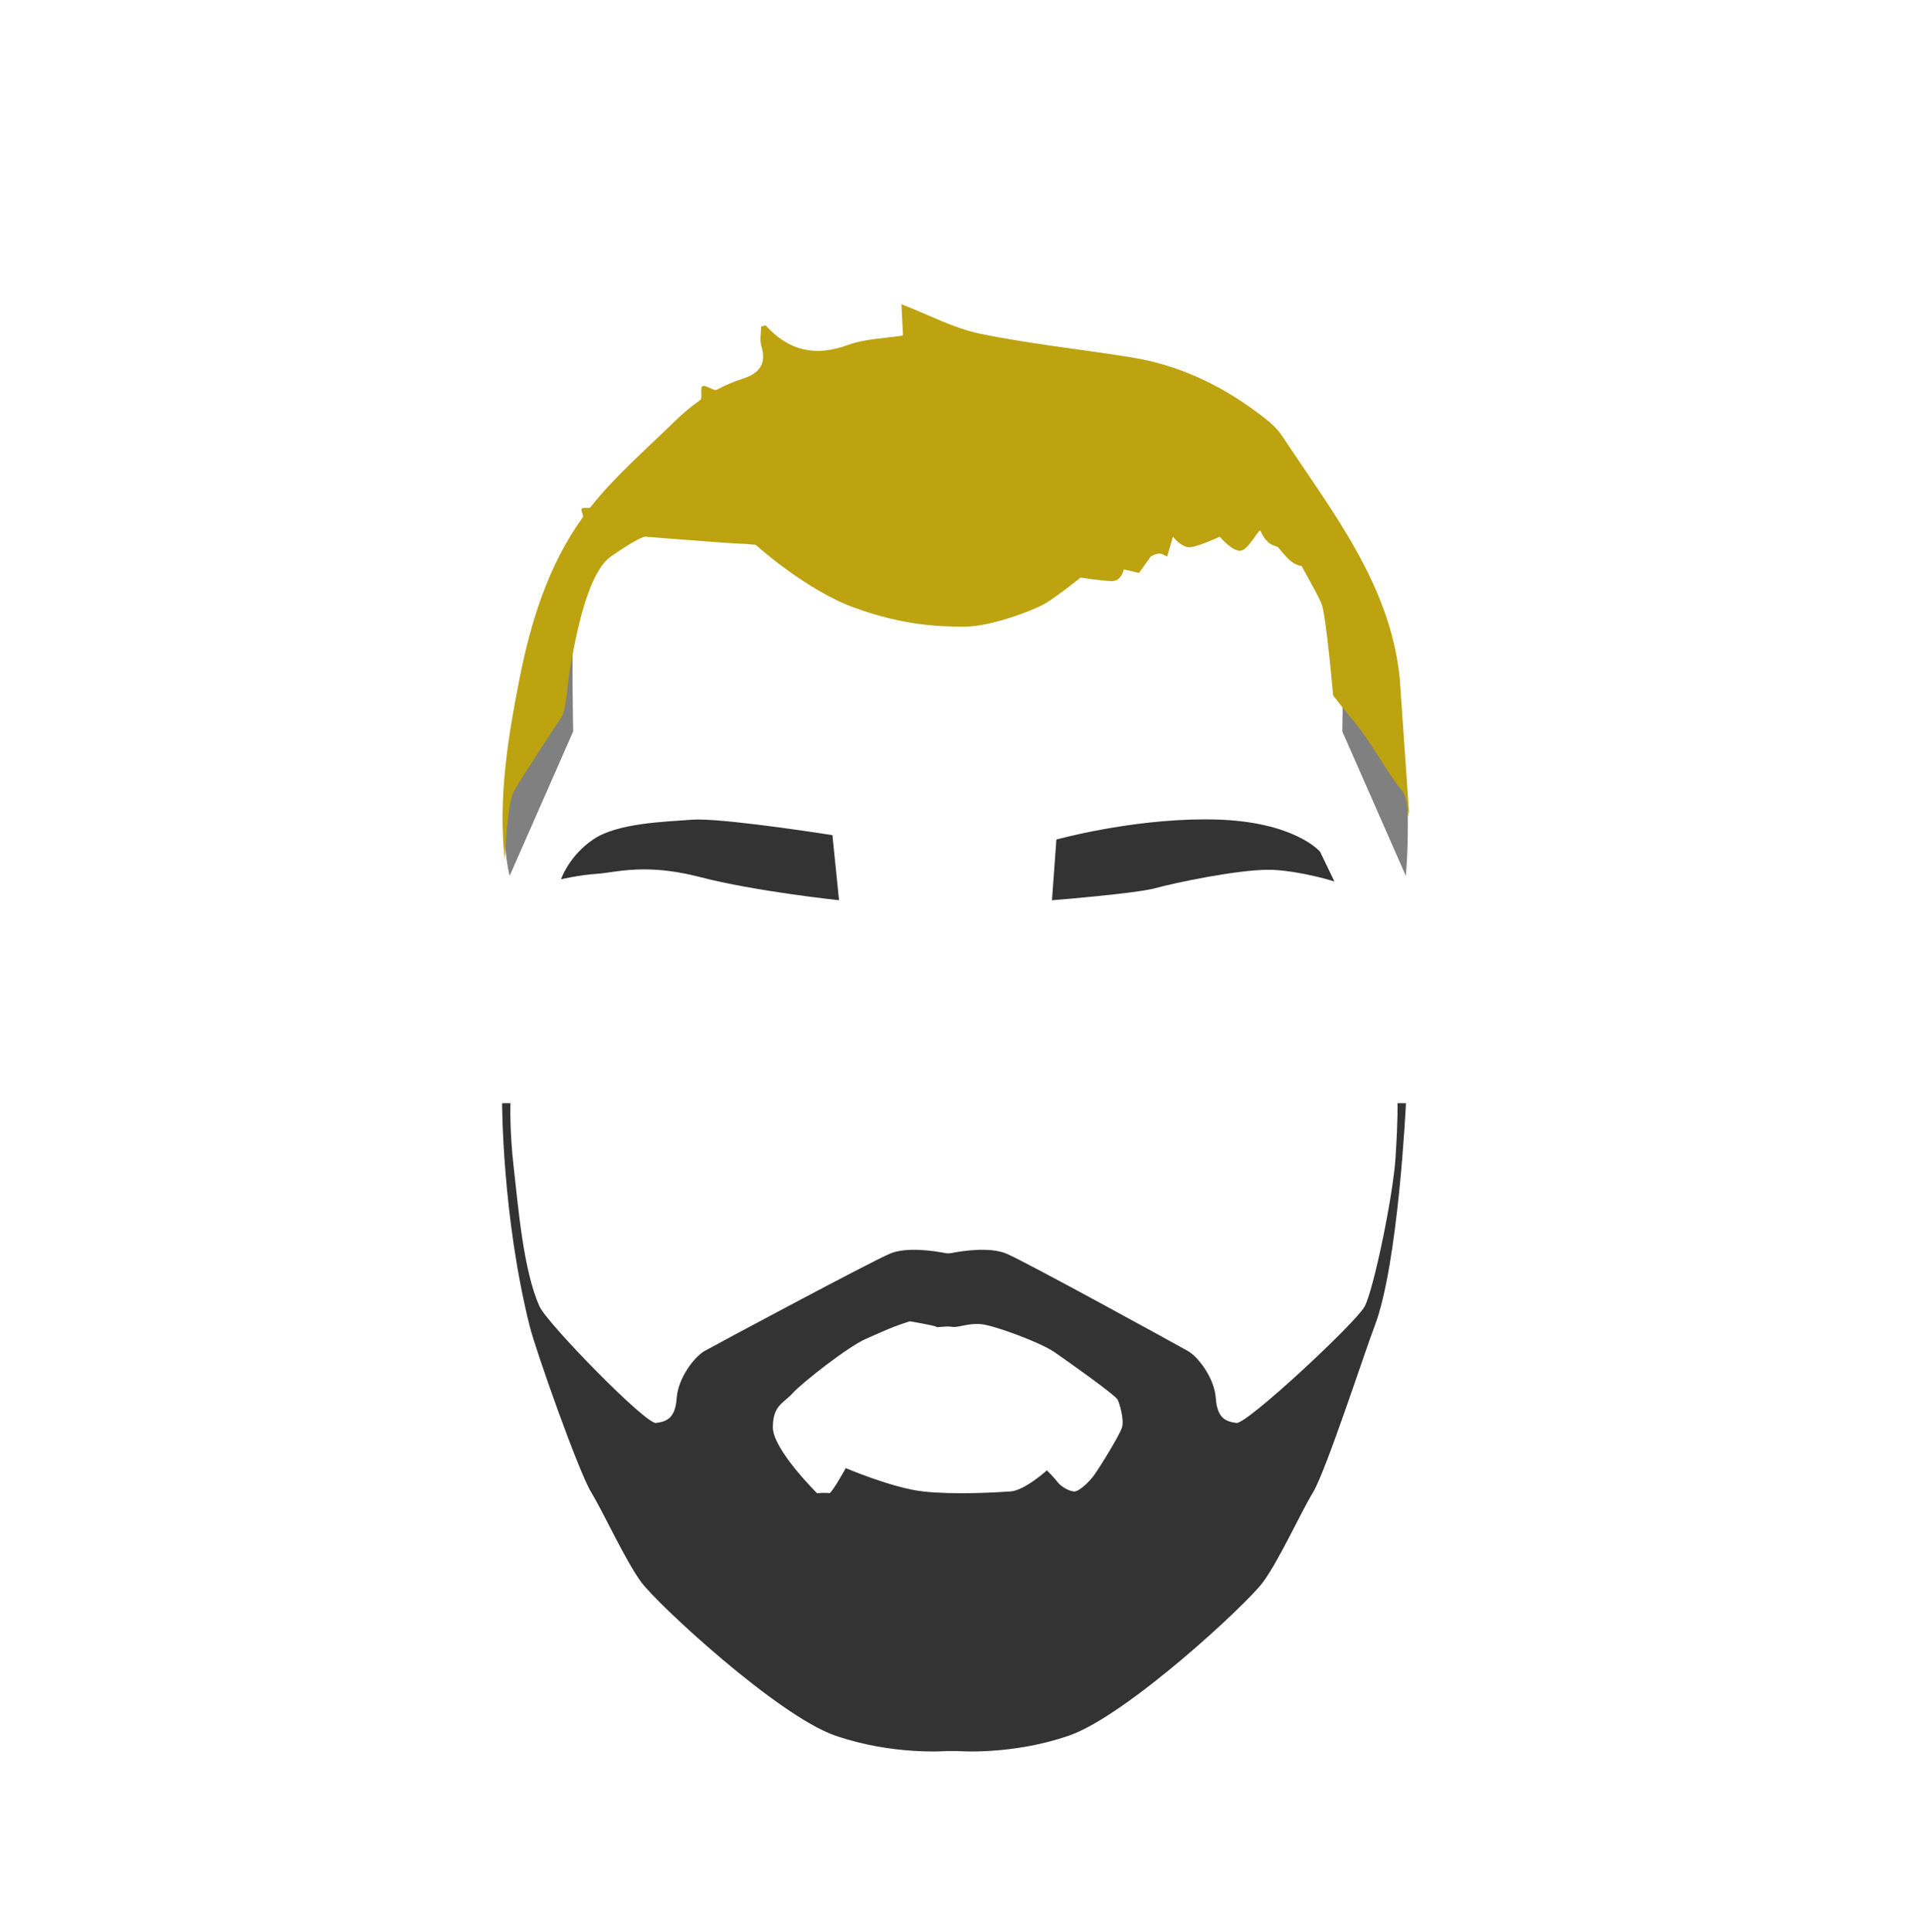
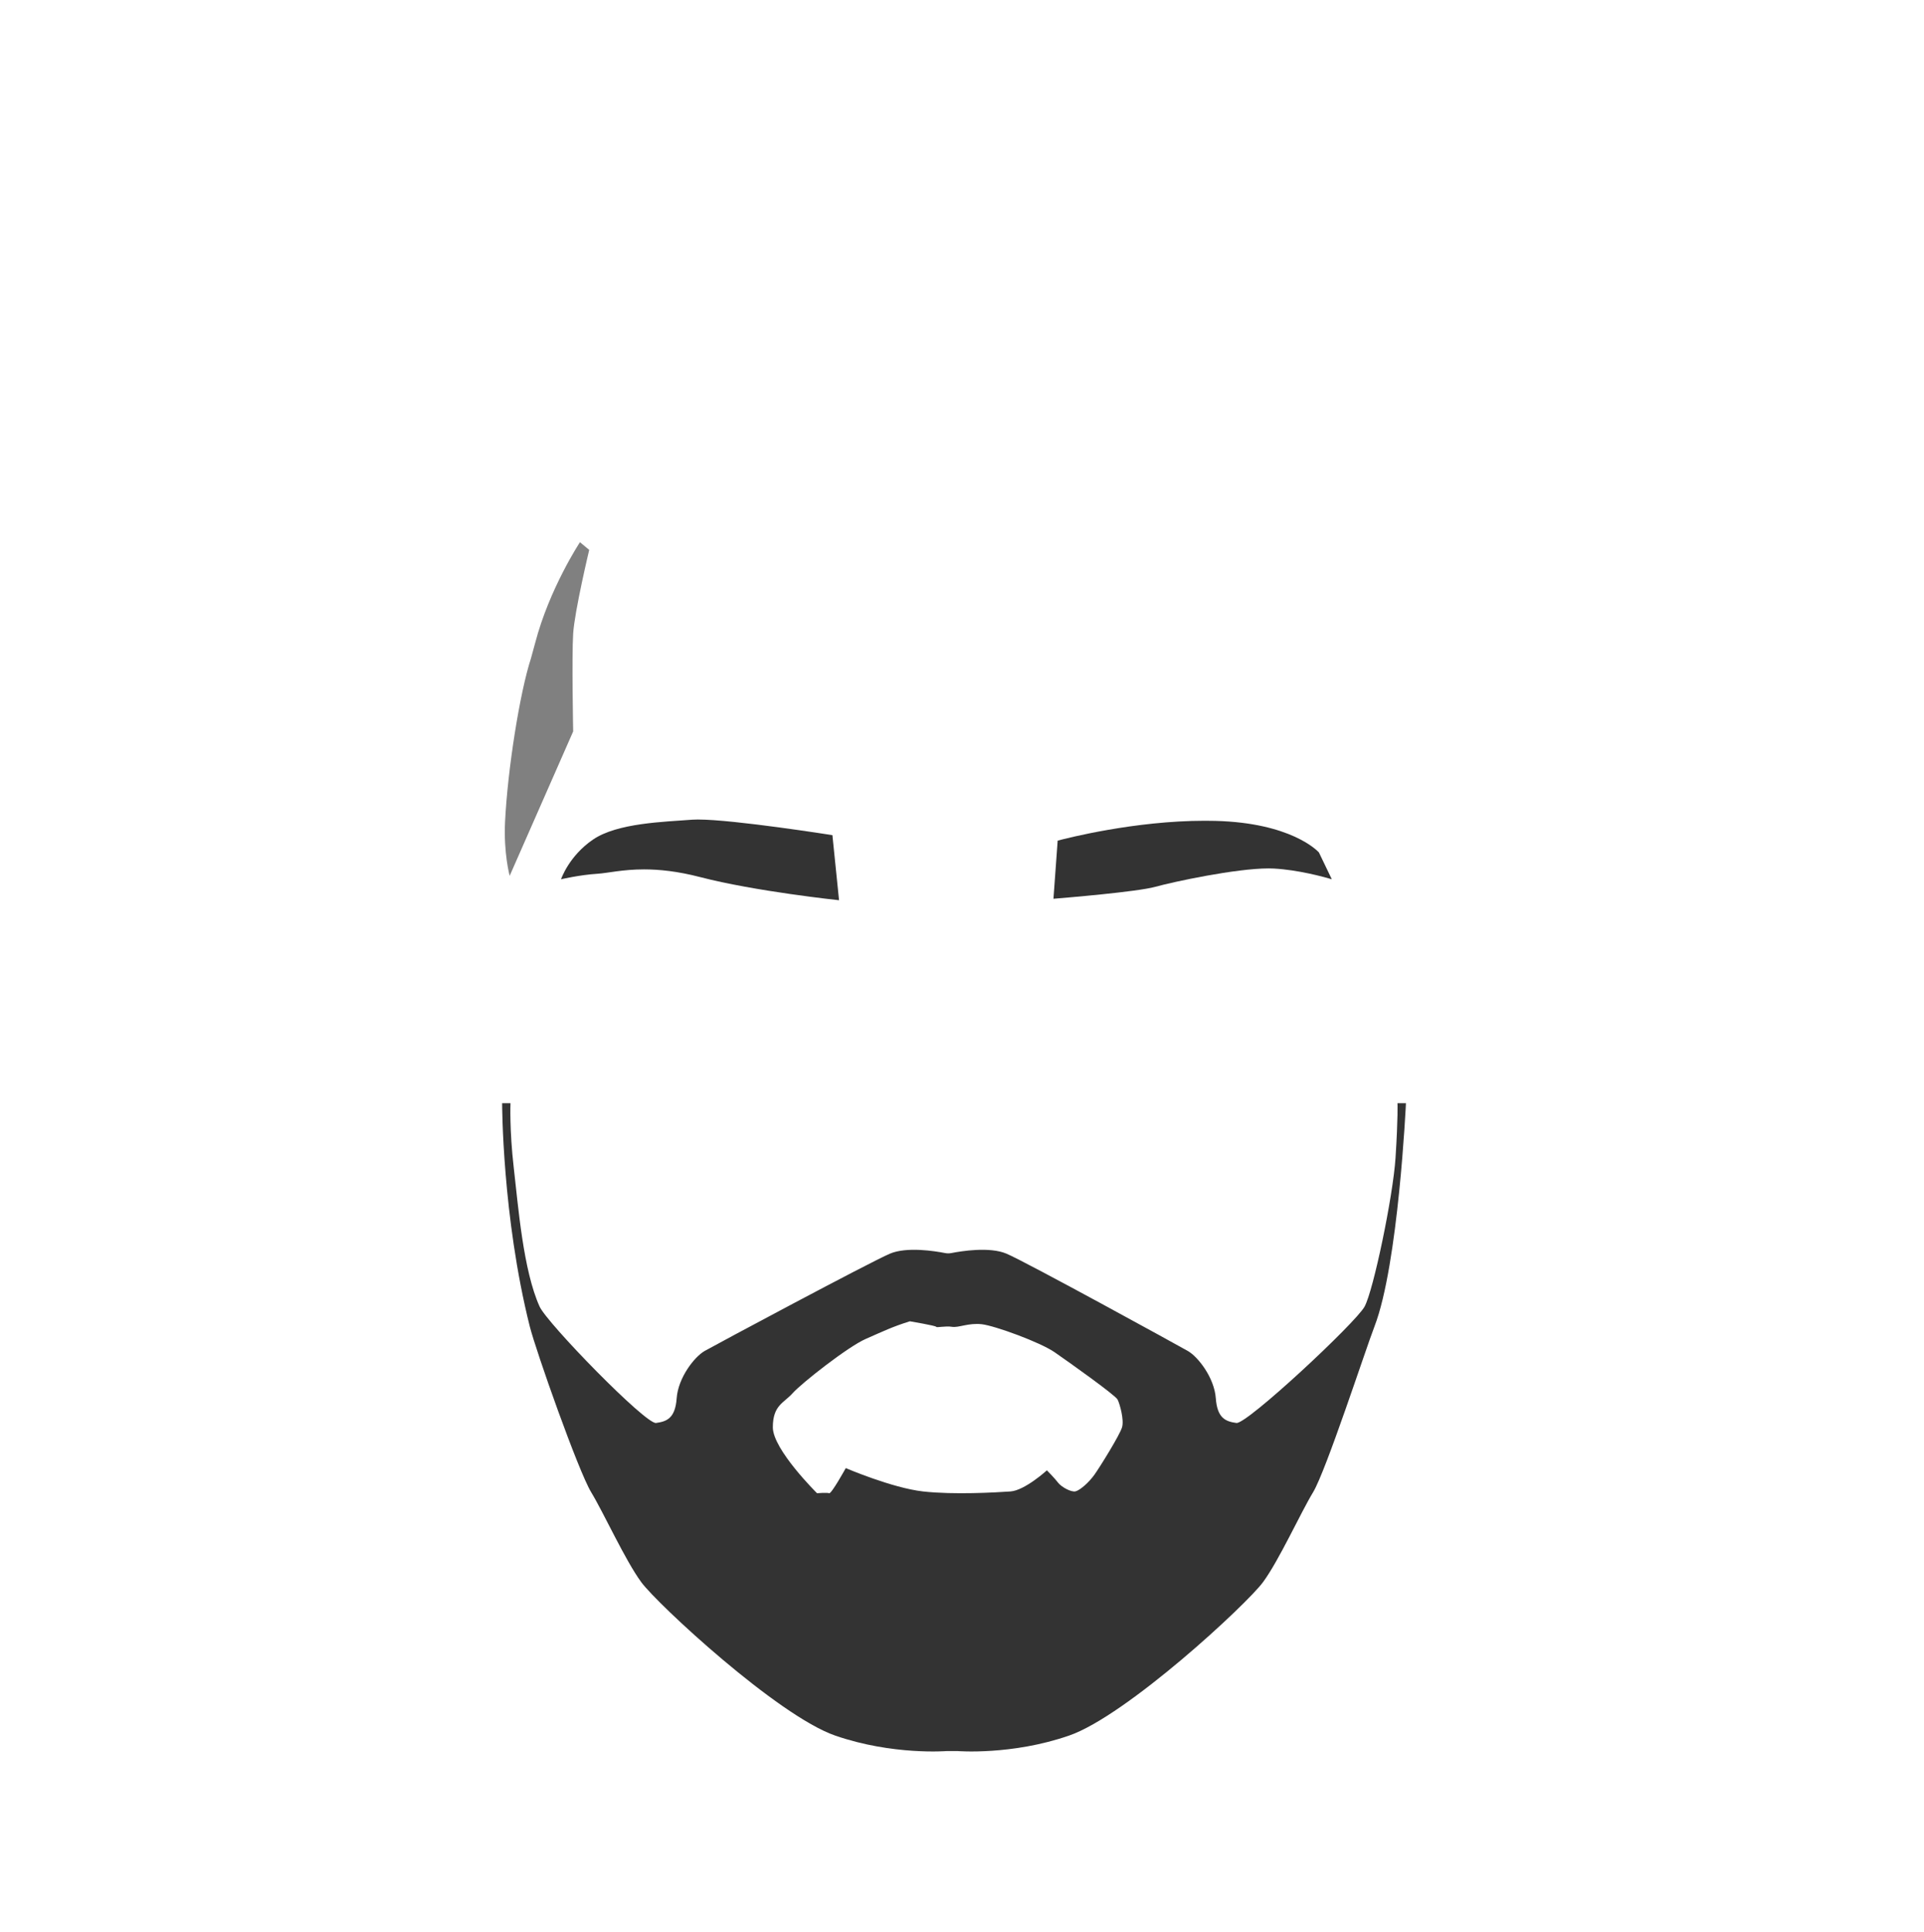
<svg xmlns="http://www.w3.org/2000/svg" id="cabelos" viewBox="0 0 612 614.46">
  <defs>
    <style>
      .cls-1 {
        fill: #333;
      }

      .cls-2 {
        fill: gray;
      }

      .cls-3 {
        fill: #bca30f;
      }
    </style>
  </defs>
  <g>
    <g>
      <path class="cls-1" d="M266.41,285.81c-3.86-.43-27.67-3.15-43.62-7.3-6.36-1.65-12.22-2.46-17.92-2.46-4.54,0-8.11,.51-10.97,.92-1.48,.21-2.76,.4-3.88,.47-4.38,.27-9.02,1.19-10.85,1.59,.85-1.98,3.63-7.52,9.72-11.67,6.7-4.57,18.94-5.39,27.88-6,1.23-.08,2.4-.16,3.49-.25,.51-.04,1.13-.06,1.84-.06,10.52,0,38.9,4.39,42.29,4.92l2.02,19.83Z" />
      <path class="cls-1" d="M222.1,261.5c10.2,0,37.3,4.15,41.89,4.86l1.93,18.96c-5.14-.58-27.71-3.25-43.02-7.23-6.4-1.66-12.29-2.47-18.03-2.47-4.57,0-8.15,.52-11.03,.93-1.47,.21-2.75,.39-3.85,.46-3.89,.24-7.89,.97-10.07,1.42,1.13-2.36,3.88-7.07,9.21-10.7,6.6-4.5,18.78-5.32,27.67-5.92,1.23-.08,2.4-.16,3.49-.25,.5-.04,1.11-.06,1.8-.06h0m0-.87c-.71,0-1.33,.02-1.87,.06-9.12,.7-23.86,1.05-31.58,6.32-7.72,5.26-10.18,12.63-10.18,12.63,0,0,5.97-1.4,11.58-1.75,3.31-.21,7.97-1.39,14.83-1.39,4.77,0,10.61,.57,17.81,2.44,17.55,4.56,44.21,7.37,44.21,7.37l-2.11-20.7s-31.39-4.97-42.69-4.97h0Z" />
    </g>
    <g>
      <path class="cls-1" d="M336.44,267.35c2.77-.74,24.49-6.32,46.81-6.32,1.1,0,2.2,.01,3.3,.04,23.93,.61,32.39,9.39,32.98,10.04l4.1,8.53c-2.71-.8-10.74-2.99-18.45-3.41-.52-.03-1.07-.04-1.66-.04-10.37,0-30.23,4.24-36.03,5.85-5.73,1.59-28.68,3.5-32.4,3.8l1.34-18.48Z" />
-       <path class="cls-1" d="M383.24,261.46c1.11,0,2.21,.01,3.29,.04,23.34,.59,31.82,9,32.63,9.86l3.65,7.59c-3.35-.94-10.61-2.77-17.61-3.16-.52-.03-1.08-.04-1.69-.04-10.41,0-30.33,4.25-36.14,5.86-5.47,1.52-26.88,3.34-31.81,3.75l1.28-17.67c3.76-.98,24.8-6.23,46.4-6.23m0-.87c-24.12,0-47.22,6.42-47.22,6.42l-1.4,19.3s26.67-2.11,32.98-3.86c5.98-1.66,25.77-5.83,35.91-5.83,.58,0,1.13,.01,1.64,.04,9.47,.53,19.3,3.68,19.3,3.68l-4.56-9.47s-8.07-9.6-33.34-10.24c-1.1-.03-2.21-.04-3.31-.04h0Z" />
    </g>
  </g>
  <g>
    <path class="cls-2" d="M168.9,209.35c-3.57,10.97-7.43,35.35-8.25,52.04-.49,9.95,1.47,17.16,1.47,17.16l20.2-45.93s-.47-23.9,0-31.14c.47-7.23,5.1-26.59,5.1-26.59l-2.94-2.45s-9.71,14.68-14.24,32.01l-1.34,4.9Z" />
-     <path class="cls-2" d="M440.39,209.35c10.5,32.99,6.78,69.2,6.78,69.2l-20.2-45.93s.47-23.9,0-31.14-5.1-26.59-5.1-26.59l2.94-2.45s9.71,14.68,14.24,32.01l1.34,4.9Z" />
  </g>
  <path class="cls-1" d="M444.52,350.87s.21,4.34-.62,17.34c-.79,12.24-7.03,42.18-9.84,47.33-2.81,5.16-37.49,37.49-40.77,37.02-3.28-.47-6.09-1.35-6.56-7.86-.47-6.51-5.62-13.17-8.9-15.04-3.28-1.87-51.08-28.12-57.64-30.93-5.39-2.31-14.47-.82-17.53-.22-.69,.14-1.41,.14-2.1,0-3.07-.6-12.14-2.09-17.53,.22-6.56,2.81-55.61,29.06-58.89,30.93-3.28,1.87-8.44,8.53-8.9,15.04-.47,6.51-3.28,7.39-6.56,7.86-3.28,.47-34.61-31.68-37.04-37.02-5.21-11.48-6.8-31.87-8.21-44.05s-1.05-20.62-1.05-20.62h-2.66s0,35.97,8.79,70.97c1.95,7.76,15.42,45.95,19.53,52.74,4.11,6.8,10.78,21.57,15.93,28.6,5.16,7.03,43.41,42.47,61.69,48.8,18.28,6.33,35.5,4.92,35.5,4.92h3.4s17.22,1.41,35.5-4.92c18.28-6.33,56.53-41.77,61.69-48.8,5.16-7.03,11.82-21.8,15.93-28.6,4.11-6.8,16.65-45.28,19.53-52.74,7.6-19.71,10-70.97,10-70.97h-2.66Zm-87.62,103.08c-.7,2.42-7.03,12.62-8.79,15.08-1.76,2.46-4.57,4.92-5.98,5.27-1.41,.35-4.57-1.41-5.62-2.81-1.05-1.41-3.51-3.87-3.51-3.87,0,0-7.03,6.42-11.6,6.72-4.57,.31-17.93,1.1-27.77,0-9.84-1.1-24.6-7.43-24.6-7.43,0,0-4.57,8.25-5.27,7.99-.7-.26-3.87,0-3.87,0,0,0-14.06-13.9-14.06-20.96s3.51-7.71,6.33-10.88c2.81-3.16,17.57-14.76,23.2-17.22,5.62-2.46,8.44-3.87,14.06-5.62,0,0,8.33,1.41,8.38,1.76s2.98-.35,5.03,0c2.05,.35,5.21-1.3,9.43-.83,4.22,.48,18.63,5.75,23.2,8.91,4.57,3.16,19.33,13.65,20.04,15.06,.7,1.41,2.11,6.4,1.41,8.82Z" />
-   <path class="cls-3" d="M447.8,260.18s.3-6.66-2.2-9.2-10.04-15.61-13.75-20.07-7.81-9.73-7.81-9.73c0,0-2.23-25.96-3.72-29.3-1.49-3.35-6.32-11.9-6.32-11.9,0,0-1.49,0-3.35-1.49s-4.09-4.46-4.09-4.46l-1.86-.74c-1.86-.74-3.35-3.35-3.72-4.46s-3.72,5.95-6.32,6.32-6.69-4.46-6.69-4.46c0,0-7.06,3.35-9.67,3.35s-5.2-3.35-5.2-3.35l-1.86,6.32-1.49-.74c-1.49-.74-3.72,.74-3.72,.74l-3.72,5.2-4.83-1.12s-.74,3.72-3.72,3.72-10.04-1.12-10.04-1.12c0,0-7.43,5.95-11.15,8.18-3.72,2.23-17.47,7.43-25.71,7.43s-19.27-.37-34.88-5.95-31.6-20.07-31.6-20.07c0,0-3.35-.37-5.2-.37s-30.11-2.23-30.11-2.23c0,0-2.23,.37-10.78,6.32-8.55,5.95-12.27,32.34-13.01,36.06-.74,3.72-1.12,12.64-2.6,14.87s-13.01,19.7-15.24,23.79-2.86,21.92-2.86,21.92l.65,4.93c-3.29-21.15-.12-41.55,3.88-62.03,3.61-18.51,9.21-36.66,20.21-51.94,.52-.73-.78-2.17-.23-2.88,.27-.36,2.39,0,2.67-.35,7.84-9.92,17.7-18.42,26.82-27.33,2.56-2.5,5.29-4.81,8.2-6.85,.75-.53-.14-3.87,.64-4.36,.96-.6,3.6,1.66,4.6,1.12,2.56-1.38,5.24-2.54,8.07-3.45,5.31-1.69,7.86-4.56,6.1-10.42-.58-1.92-.09-4.17-.09-6.22,.71-.15,1.37-.46,1.51-.3,7.31,8.03,15.71,9.98,26.11,6.15,5.41-1.99,11.53-2.05,17.52-3.01-.2-3.85-.37-7.26-.51-9.95,8.55,3.29,16.53,7.63,25.05,9.39,15.95,3.29,32.23,4.93,48.32,7.56,14.29,2.34,27.17,8.25,38.82,16.76,3.23,2.36,6.72,4.87,8.86,8.12,15.85,24.03,34.33,47.01,37.45,77.03,0,0,2.56,37.22,2.93,42.43l-.4,2.14Z" />
</svg>